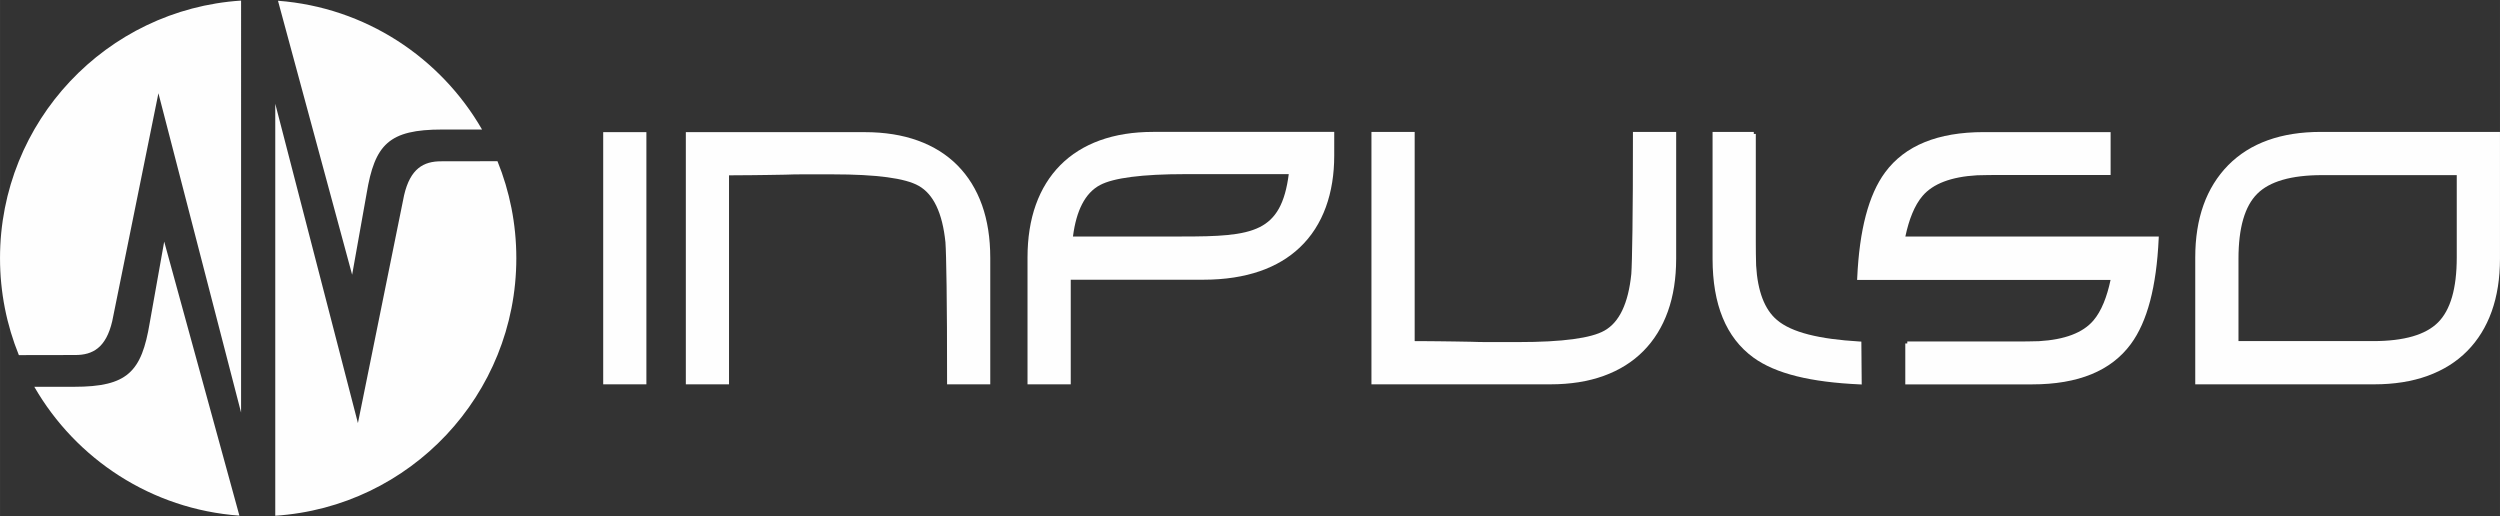
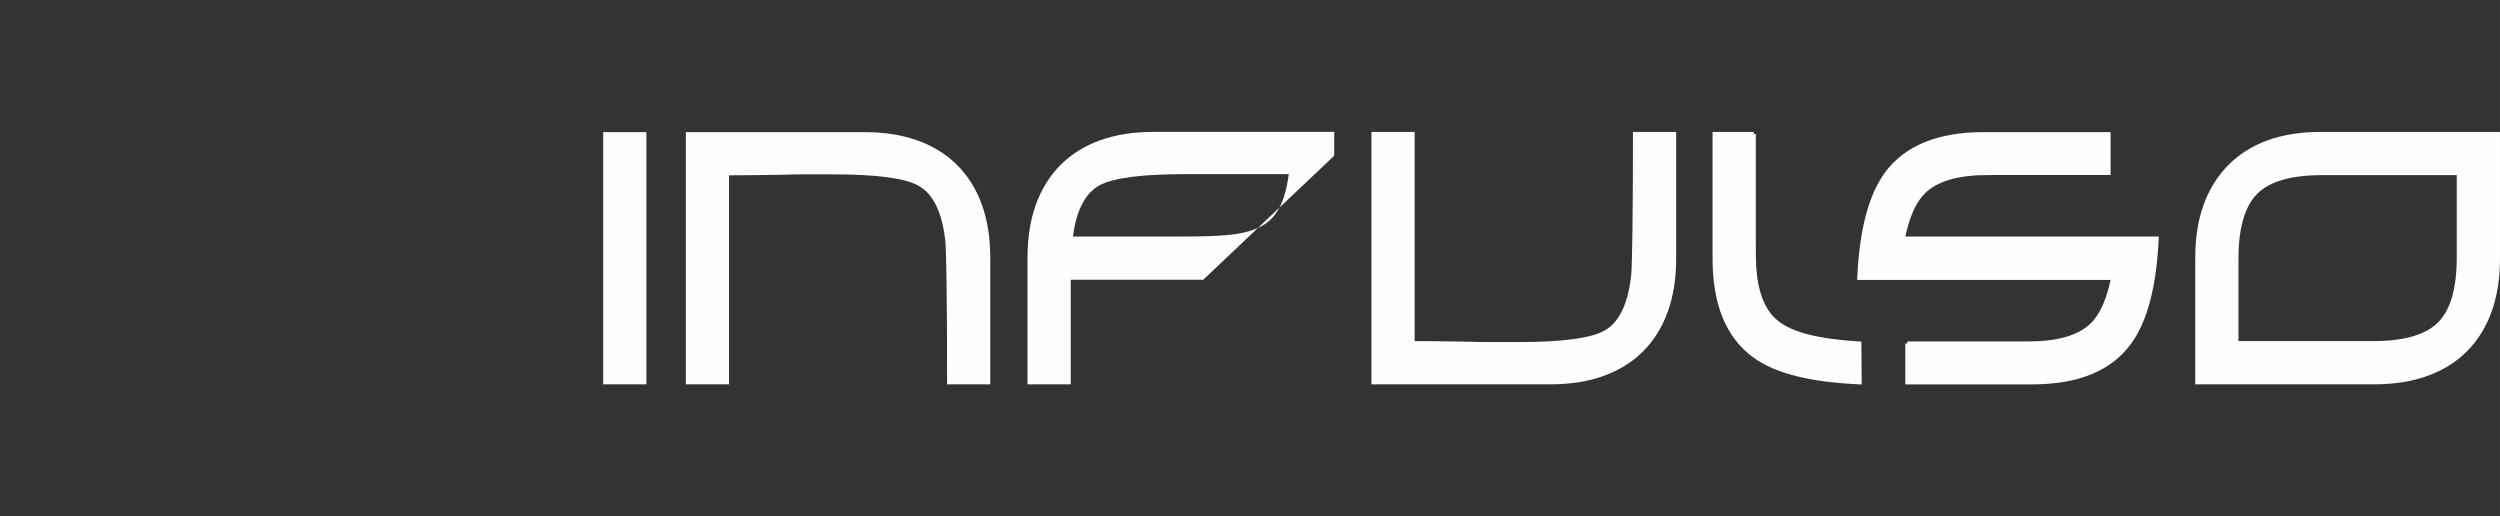
<svg xmlns="http://www.w3.org/2000/svg" xml:space="preserve" width="39.177mm" height="8.091mm" version="1.1" style="shape-rendering:geometricPrecision; text-rendering:geometricPrecision; image-rendering:optimizeQuality; fill-rule:evenodd; clip-rule:evenodd" viewBox="0 0 3917.74 809.12">
  <rect x="0" y="0" width="3917.74" height="809.12" fill="#333333" stroke="none" />
  <defs>
    <style type="text/css">
   
    .fil1 {fill:#FEFEFE}
    .fil0 {fill:#FEFEFE;fill-rule:nonzero}
   
  </style>
  </defs>
  <g id="Camada_x0020_1">
    <g id="_2393683495696">
      <path class="fil0" d="M3917.74 209.84l0 195.68c0,15.3 -1.09,29.85 -3.25,43.63 -2.17,13.81 -5.42,26.77 -9.74,38.87 -4.33,12.12 -9.7,23.38 -16.11,33.75 -6.41,10.37 -13.83,19.82 -22.28,28.36 -8.43,8.52 -17.84,16.03 -28.22,22.53 -10.36,6.48 -21.66,11.94 -33.88,16.36 -12.22,4.42 -25.29,7.74 -39.19,9.94 -13.91,2.21 -28.61,3.32 -44.1,3.32l-277.63 0 -3.14 0 0 -3.13 0 -195.68c0,-30.57 4.29,-57.9 12.86,-81.98 8.61,-24.17 21.53,-45.04 38.76,-62.62l0.01 -0.01c17.23,-17.4 37.98,-30.45 62.25,-39.15 24.19,-8.67 51.82,-13 82.89,-13l277.64 0 3.13 0 0 3.13zm-67.74 193.63l0 -129.03 -210.98 0c-24.32,0 -44.99,2.48 -62.01,7.43 -16.81,4.88 -30.06,12.18 -39.76,21.88 -9.71,9.7 -17,22.96 -21.89,39.76 -4.94,17.02 -7.42,37.69 -7.42,62.01l0 129.02 210.99 0c24.31,0 44.98,-2.48 62,-7.42 16.8,-4.88 30.06,-12.18 39.76,-21.88 9.71,-9.7 17,-22.96 21.89,-39.76 4.95,-17.03 7.42,-37.7 7.42,-62.01z" />
      <path class="fil0" d="M2626.72 209.84l0 195.68c0,15.3 -1.09,29.85 -3.25,43.63 -2.17,13.81 -5.42,26.77 -9.74,38.87 -4.33,12.12 -9.7,23.38 -16.11,33.75 -6.4,10.37 -13.83,19.82 -22.27,28.36 -8.44,8.52 -17.85,16.03 -28.23,22.53 -10.36,6.48 -21.66,11.94 -33.88,16.36 -12.22,4.42 -25.28,7.74 -39.19,9.95 -13.91,2.2 -28.61,3.31 -44.09,3.31l-277.64 0 -3.13 0 0 -3.13 0 -389.31 0 -3.13 3.13 0 61.47 0 3.14 0 0 3.13 0 324.7c4.28,0.01 9.65,0.04 16.02,0.08 6.8,0.04 14,0.11 21.59,0.19 7.73,0.09 15.86,0.2 24.37,0.32 8.35,0.13 17.05,0.28 26.11,0.45l0.06 0c4.63,0.17 9,0.3 13.09,0.38 3.81,0.08 7.78,0.11 11.9,0.11l21 0 28.17 0c34.74,0 63.42,-1.52 86.03,-4.57 22.38,-3.01 38.78,-7.5 49.19,-13.45l0.02 -0.01c11.55,-6.5 20.8,-17.05 27.77,-31.66 7.1,-14.86 11.83,-33.86 14.18,-57.01l0 0c0.35,-4.83 0.67,-12.9 0.96,-24.18 0.3,-11.47 0.58,-26.23 0.83,-44.28 0.26,-18.11 0.45,-39.76 0.58,-64.93 0.12,-23.63 0.18,-52.35 0.18,-86.14l0 -3.13 3.14 0 61.46 0 3.14 0 0 3.13z" />
-       <path class="fil0" d="M1885.62 438.36l-207.66 0 0 160.79 0 3.13 -3.14 0 -61.47 0 -3.13 0 0 -3.13 0 -195.68c0,-15.31 1.08,-29.86 3.25,-43.64 2.17,-13.81 5.42,-26.76 9.74,-38.86 4.33,-12.12 9.7,-23.38 16.11,-33.76 6.4,-10.37 13.83,-19.82 22.27,-28.35 8.44,-8.52 17.85,-16.04 28.23,-22.54 10.36,-6.48 21.66,-11.94 33.88,-16.36 12.22,-4.41 25.28,-7.73 39.18,-9.94 13.91,-2.21 28.61,-3.31 44.1,-3.31l280.77 0 3.12 0 0 3.13 -0.01 34.18c-0.03,57.92 -16.88,108.75 -54.08,143.94 -33.33,31.54 -82.89,50.4 -151.16,50.4zm133.99 -165.5l-161.92 0.03c-33.99,0.01 -62.2,1.46 -84.59,4.35 -22.17,2.85 -38.56,7.09 -49.18,12.72 -11.7,6.19 -21.13,16.21 -28.25,30.05 -6.87,13.32 -11.62,30.19 -14.24,50.61l170.47 0c55.85,0 95.42,-1.31 122.1,-14.67 25.6,-12.83 39.69,-37.22 45.61,-83.09z" />
+       <path class="fil0" d="M1885.62 438.36l-207.66 0 0 160.79 0 3.13 -3.14 0 -61.47 0 -3.13 0 0 -3.13 0 -195.68c0,-15.31 1.08,-29.86 3.25,-43.64 2.17,-13.81 5.42,-26.76 9.74,-38.86 4.33,-12.12 9.7,-23.38 16.11,-33.76 6.4,-10.37 13.83,-19.82 22.27,-28.35 8.44,-8.52 17.85,-16.04 28.23,-22.54 10.36,-6.48 21.66,-11.94 33.88,-16.36 12.22,-4.41 25.28,-7.73 39.18,-9.94 13.91,-2.21 28.61,-3.31 44.1,-3.31l280.77 0 3.12 0 0 3.13 -0.01 34.18zm133.99 -165.5l-161.92 0.03c-33.99,0.01 -62.2,1.46 -84.59,4.35 -22.17,2.85 -38.56,7.09 -49.18,12.72 -11.7,6.19 -21.13,16.21 -28.25,30.05 -6.87,13.32 -11.62,30.19 -14.24,50.61l170.47 0c55.85,0 95.42,-1.31 122.1,-14.67 25.6,-12.83 39.69,-37.22 45.61,-83.09z" />
      <path class="fil0" d="M2686.91 206.71l61.47 0 0 3.13 3.14 0 0 133.7 0 35.85c0,6.69 0.04,12.81 0.11,18.38 0.09,6.06 0.22,12.17 0.39,18.33l0 0c1.17,20.15 4.48,37.44 9.98,51.78 5.42,14.12 12.98,25.35 22.72,33.6 11.65,9.85 28.23,17.31 49.65,22.78 21.7,5.54 48.27,9.03 79.65,10.9l2.91 0.17 0.03 2.92 0.51 60.96 0.03 3.3 -3.28 -0.15c-37.95,-1.71 -70.76,-5.84 -98.45,-12.7 -27.88,-6.92 -50.62,-16.63 -68.21,-29.48 -21.28,-15.56 -37.26,-36.28 -47.9,-62.18 -10.58,-25.75 -15.88,-56.57 -15.88,-92.48l0 -195.68 0 -3.13 3.13 0z" />
      <path class="fil0" d="M2985.79 599.21l0 -60.91 3.14 0 0 -3.14 133.69 0 35.86 0c6.67,0 12.79,-0.04 18.34,-0.11 6.08,-0.09 12.21,-0.21 18.37,-0.38l0 0c20.16,-1.17 37.45,-4.45 51.78,-9.89 14.12,-5.37 25.36,-12.86 33.61,-22.53 6.2,-7.26 11.59,-16.5 16.18,-27.66 4.24,-10.32 7.81,-22.3 10.71,-35.91l-332.9 0 -27.34 0 0 -0.02 -33.66 0 -3.27 0 0.15 -3.26c1.72,-37.62 6.19,-70.17 13.42,-97.62 7.27,-27.61 17.34,-50.13 30.21,-67.54l0 -0.01c15.55,-21.12 36.28,-36.95 62.18,-47.5 25.73,-10.47 56.56,-15.71 92.48,-15.71l195.68 0 3.13 0 0 3.13 0 60.92 0 3.13 -3.13 0 -133.7 0 -35.86 0c-6.67,0 -12.79,0.04 -18.34,0.12 -6.09,0.08 -12.21,0.21 -18.37,0.37l0 0.01c-20.16,1.16 -37.45,4.44 -51.78,9.89 -14.12,5.37 -25.35,12.86 -33.61,22.52 -6.2,7.27 -11.59,16.51 -16.18,27.67 -4.24,10.31 -7.8,22.3 -10.7,35.92l332.89 0 0 0 61 0.01 3.27 0 -0.15 3.25c-1.72,37.63 -6.19,70.17 -13.41,97.62 -7.27,27.62 -17.35,50.13 -30.22,67.55l0 0c-31.02,42.14 -82.58,63.22 -154.66,63.22l-195.67 0 -3.14 0 0 -3.14z" />
      <path class="fil0" d="M1551.83 403.66l0 195.48 0 3.14 -3.13 0 -61.41 0 -3.14 0 0 -3.14c0,-33.71 -0.06,-62.33 -0.18,-85.89 -0.12,-25.22 -0.32,-46.9 -0.57,-65.03 -0.26,-18.03 -0.54,-32.78 -0.84,-44.24 -0.29,-11.27 -0.61,-19.33 -0.96,-24.15l0.01 0c-2.36,-23.13 -7.08,-42.12 -14.17,-56.96 -6.96,-14.59 -16.21,-25.13 -27.74,-31.62l-0.02 -0.02c-21.01,-12 -66.04,-18.01 -135.08,-18.01l-28.15 0 -20.99 0c-4.1,0 -8.07,0.04 -11.88,0.12 -4.09,0.09 -8.45,0.22 -13.08,0.39l-0.06 0c-9.13,0.16 -17.9,0.31 -26.31,0.44 -8.41,0.13 -16.46,0.24 -24.13,0.32 -14.43,0.17 -26.96,0.25 -37.57,0.27l0 324.38 0 3.14 -3.13 0 -61.41 0 -3.13 0 0 -3.14 0 -388.93 0 -3.13 3.13 0 277.37 0c15.47,0 30.16,1.11 44.05,3.31 13.89,2.21 26.94,5.52 39.15,9.94 12.21,4.41 23.5,9.86 33.84,16.34 10.37,6.5 19.78,14 28.21,22.52 8.43,8.52 15.85,17.96 22.25,28.32 6.4,10.36 11.77,21.61 16.1,33.73 4.31,12.08 7.55,25.03 9.72,38.83 2.17,13.77 3.25,28.3 3.25,43.59z" />
      <polygon class="fil0" points="948.39,207.08 1009.8,207.08 1012.94,207.08 1012.94,210.21 1012.94,599.14 1012.94,602.28 1009.8,602.28 948.39,602.28 945.26,602.28 945.26,599.14 945.26,210.21 945.26,207.08 " />
-       <path class="fil1" d="M404.56 0l0.25 0 -0.25 0 -0.25 0 0.25 0zm31.04 1.18c136.93,10.38 254.8,88.94 319.79,201.8l-62.41 0c-83.59,0 -105.7,23.25 -118.46,100.18l-22.71 127.36 -116.21 -429.34zm343.98 251.45c19.03,46.91 29.53,98.19 29.53,151.93 0,214.43 -166.83,389.86 -377.77,403.65l0 -645.58 129.53 500.39 72.37 -357.13c9.74,-41.95 30.79,-53.11 57.84,-53.11l88.5 -0.15zm-374.9 556.49l-0.12 0 -0.13 0 0.13 0 0.12 0zm-29.54 -1.07c-137.62,-9.89 -256.17,-88.61 -321.42,-201.91l62.41 0c83.6,0 105.7,-23.25 118.47,-100.18l22.7 -127.36 117.84 429.45zm-345.61 -251.55c-19.03,-46.92 -29.53,-98.2 -29.53,-151.94 0,-214.43 166.84,-389.87 377.78,-403.65l-0.01 645.58 -129.53 -500.39 -72.36 357.14c-9.75,41.95 -30.79,53.1 -57.85,53.1l-88.5 0.16z" />
    </g>
  </g>
</svg>